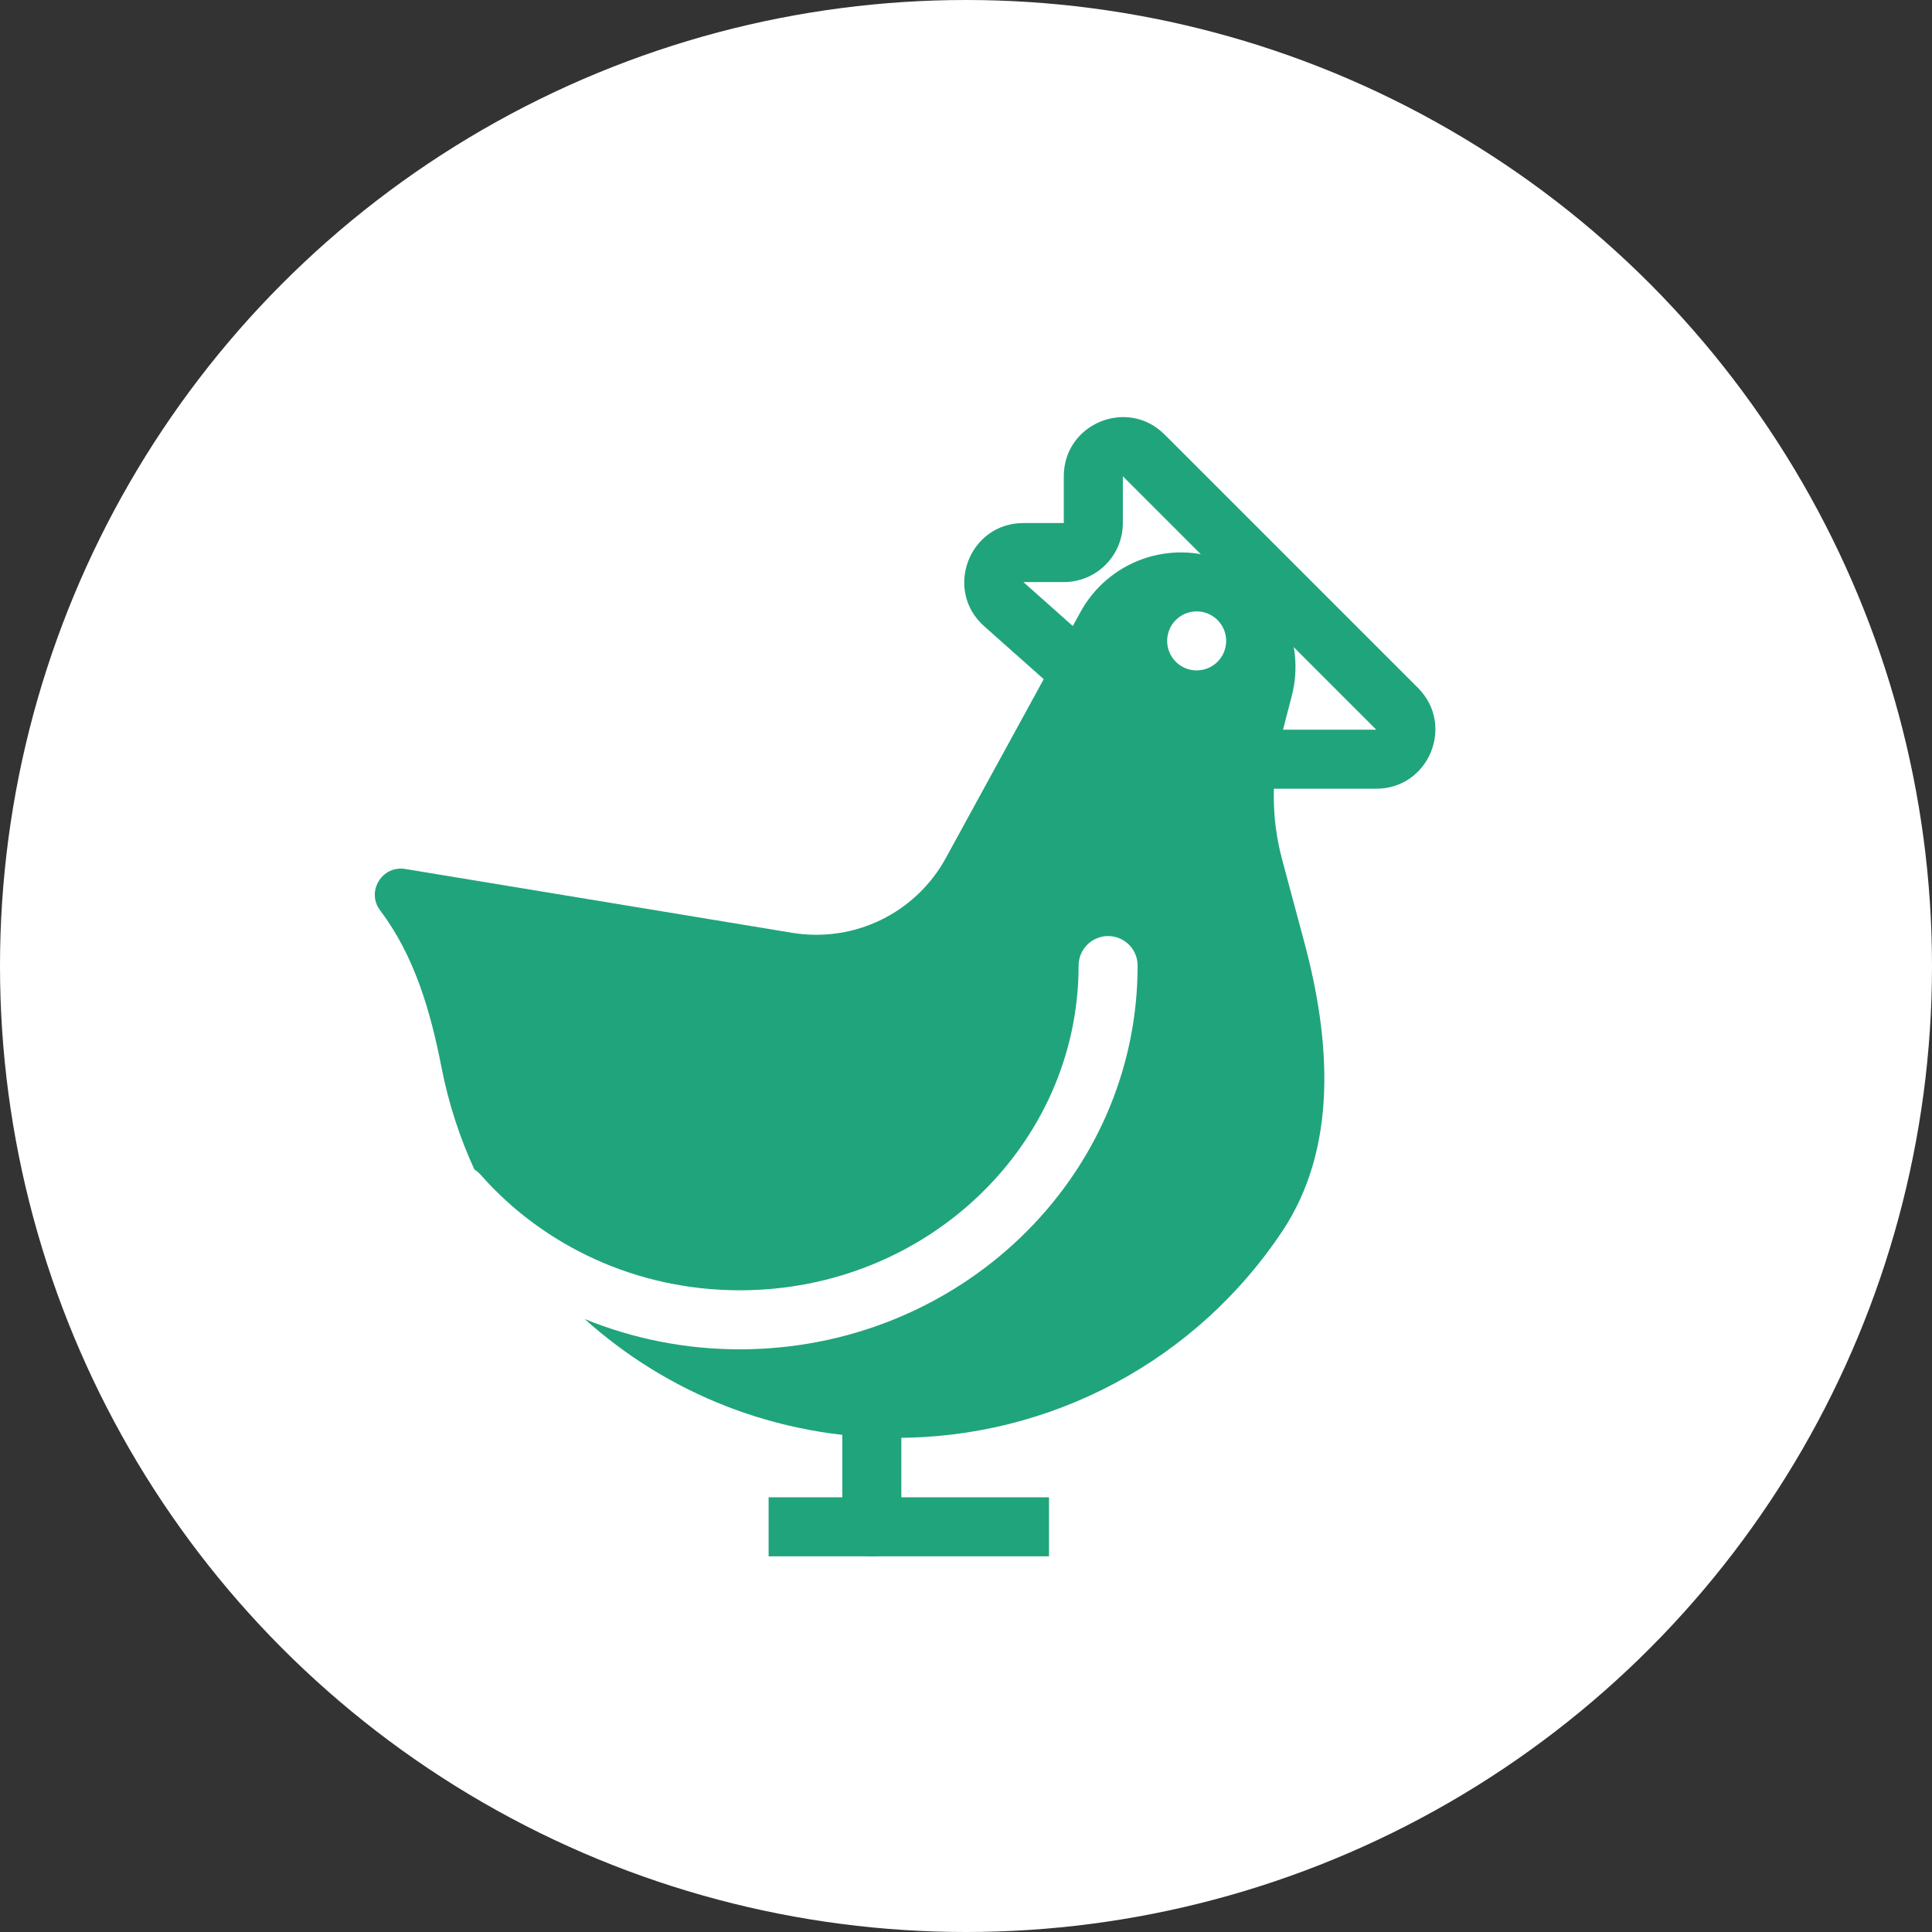
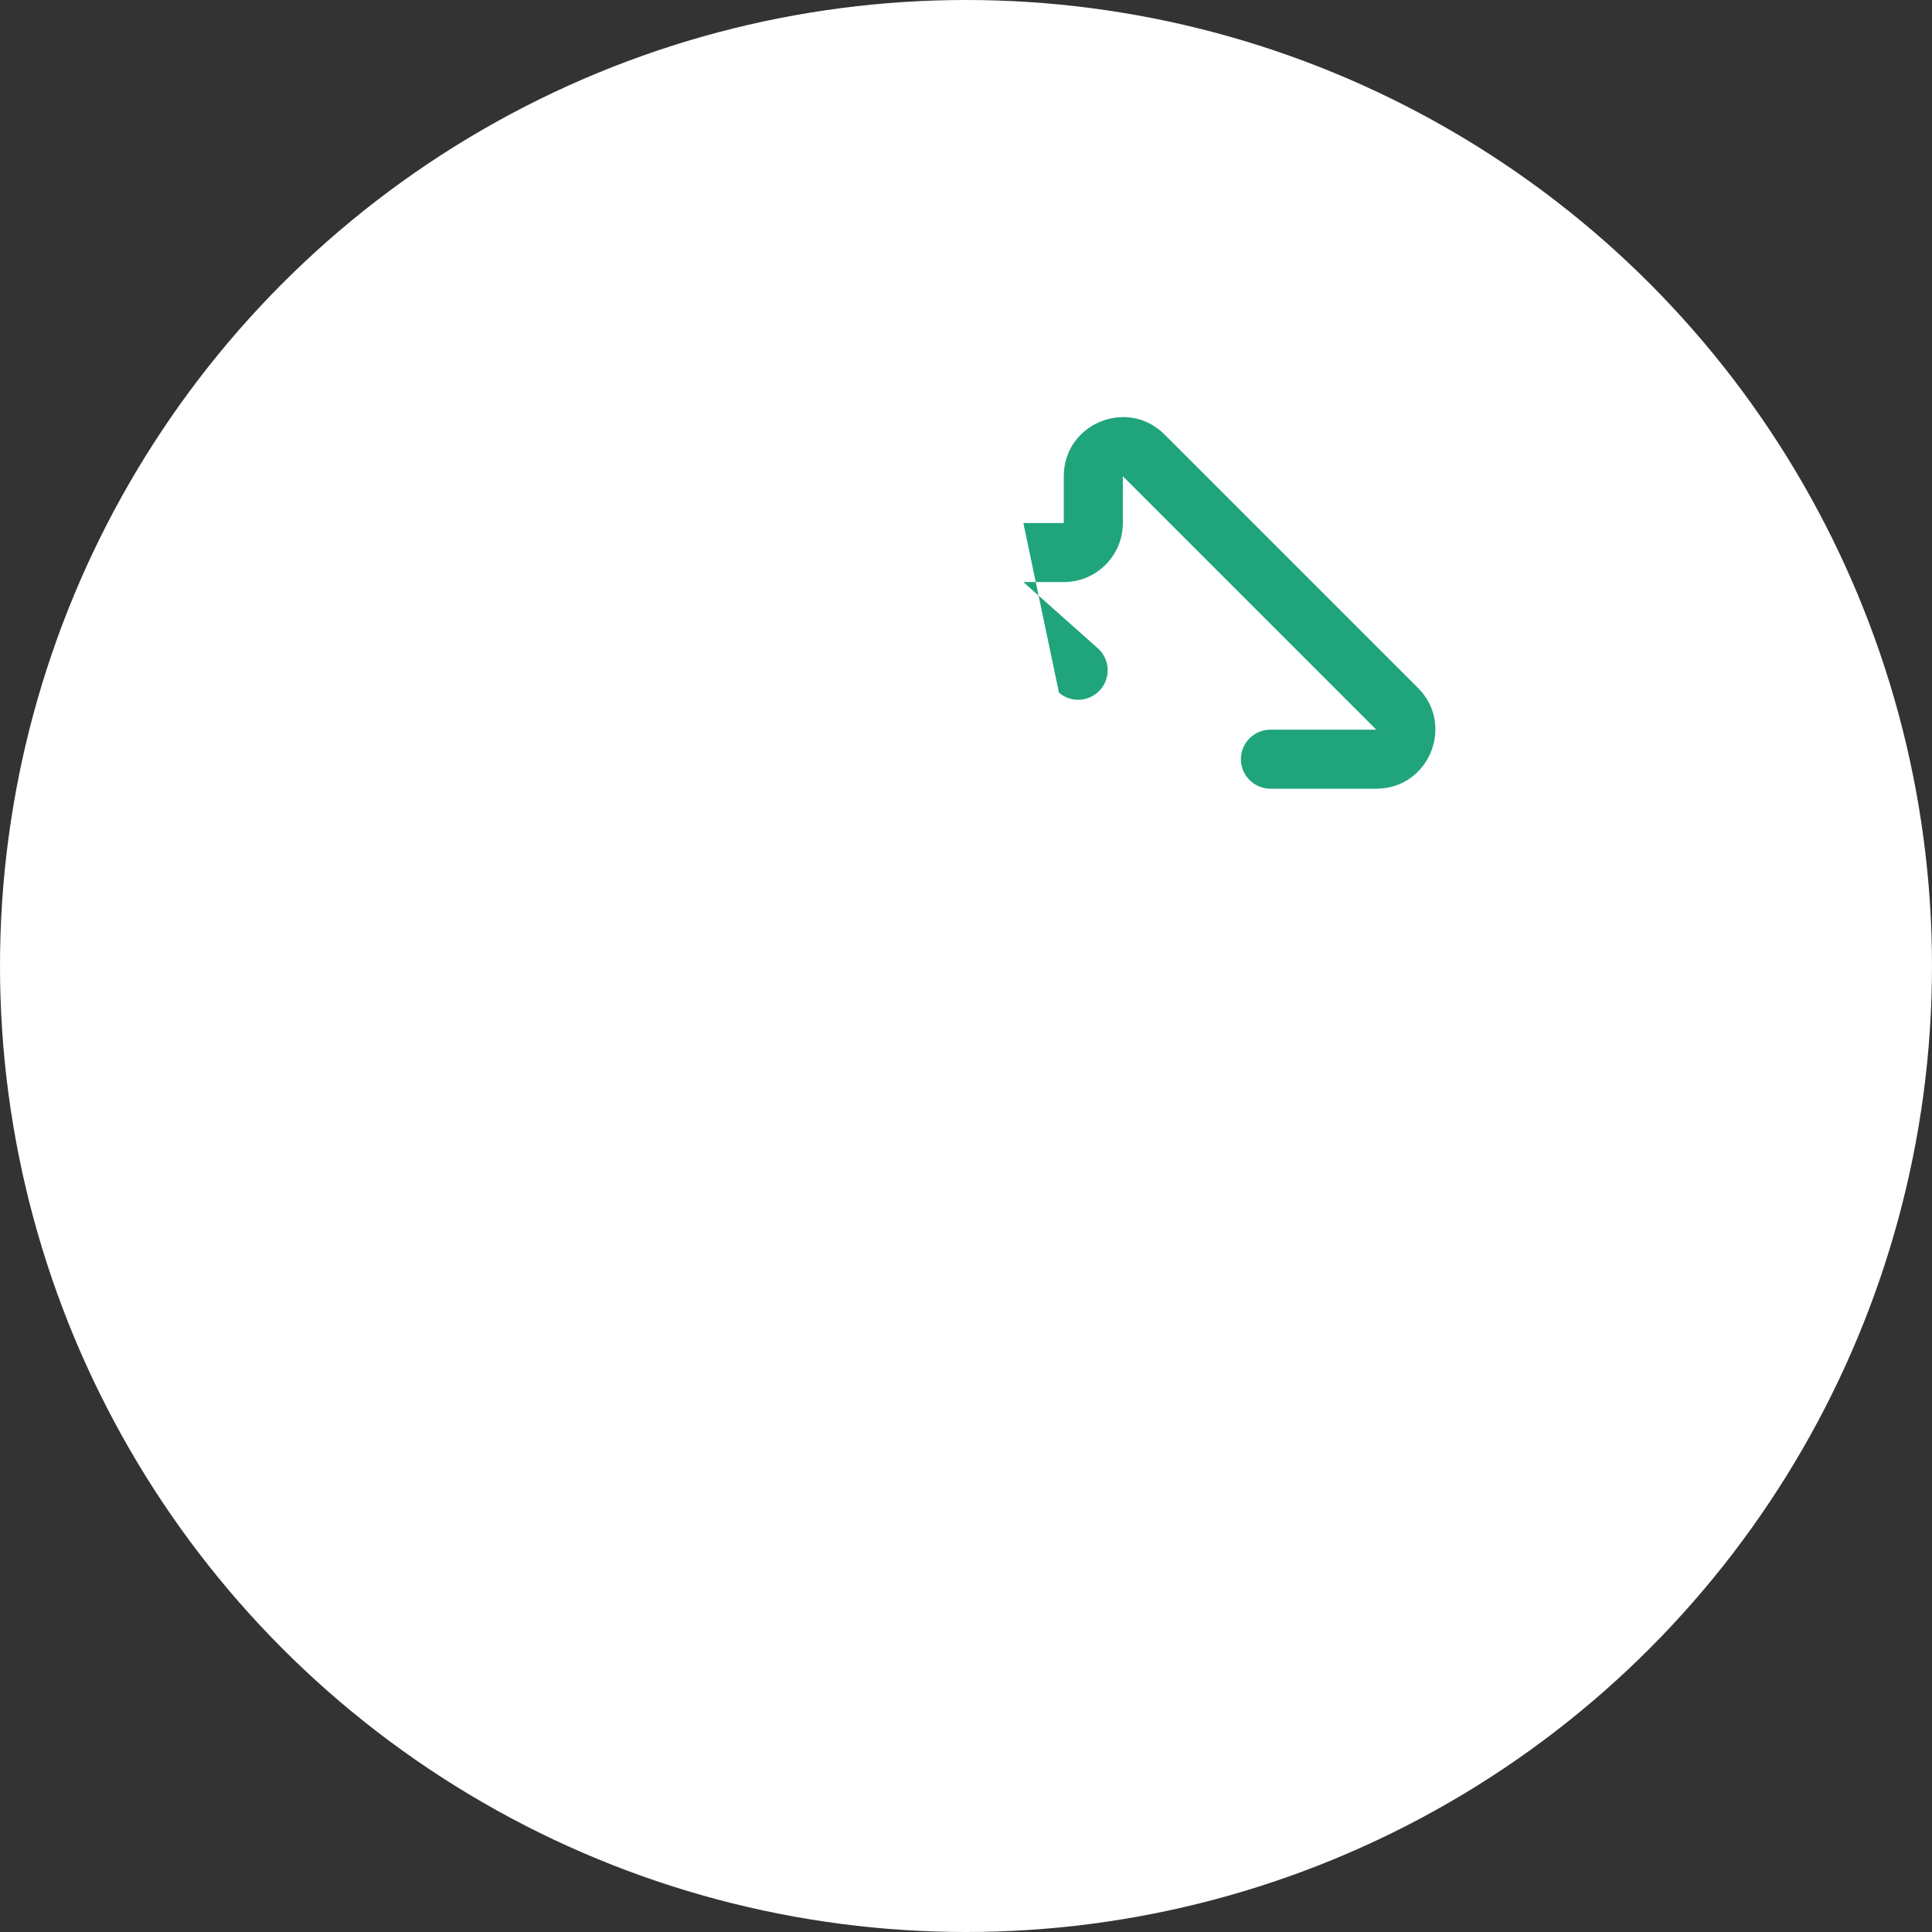
<svg xmlns="http://www.w3.org/2000/svg" width="60" height="60" viewBox="0 0 60 60" fill="none">
  <rect x="0" y="0" width="60" height="60" fill="#333333" stroke="none" />
  <g clip-path="url(#clip0_263_5067)">
    <circle cx="30" cy="30" r="30" fill="white" />
-     <path fill-rule="evenodd" clip-rule="evenodd" d="M32.578 46.5H23.87V48.333H32.578V46.5Z" fill="#20A47C" />
-     <path fill-rule="evenodd" clip-rule="evenodd" d="M27.076 42.836C26.832 42.836 26.599 42.932 26.427 43.104C26.255 43.276 26.159 43.51 26.159 43.753V47.419C26.159 47.662 26.255 47.895 26.427 48.068C26.599 48.239 26.832 48.336 27.076 48.336C27.319 48.336 27.552 48.239 27.724 48.068C27.896 47.895 27.992 47.662 27.992 47.419V43.753C27.992 43.51 27.896 43.276 27.724 43.104C27.552 42.932 27.319 42.836 27.076 42.836Z" fill="#20A47C" />
-     <path fill-rule="evenodd" clip-rule="evenodd" d="M27.813 44.654C24.095 44.654 20.709 43.257 18.158 40.964C19.687 41.587 21.324 41.907 22.975 41.904C29.765 41.904 35.33 36.602 35.33 29.987C35.33 29.744 35.233 29.511 35.062 29.339C34.89 29.167 34.656 29.07 34.413 29.07C34.17 29.07 33.937 29.167 33.765 29.339C33.593 29.511 33.497 29.744 33.497 29.987C33.497 35.523 28.82 40.071 22.975 40.071C19.744 40.071 16.861 38.676 14.934 36.491C14.876 36.424 14.808 36.366 14.732 36.319C14.274 35.32 13.928 34.259 13.712 33.153C13.374 31.418 12.874 29.684 11.807 28.276C11.365 27.692 11.862 26.868 12.585 26.987L24.607 28.97C25.544 29.124 26.506 28.984 27.36 28.568C28.214 28.152 28.918 27.481 29.373 26.648L33.557 19.003C33.974 18.243 34.654 17.661 35.469 17.367C36.285 17.073 37.179 17.087 37.985 17.406C38.791 17.725 39.453 18.328 39.846 19.1C40.239 19.873 40.336 20.762 40.12 21.602L39.8 22.833C39.473 24.097 39.478 25.425 39.816 26.687L40.514 29.292C41.322 32.311 41.554 35.628 39.826 38.233C38.51 40.212 36.724 41.835 34.627 42.955C32.531 44.076 30.19 44.659 27.813 44.654ZM37.163 20.82C36.92 20.82 36.687 20.724 36.515 20.552C36.343 20.38 36.247 20.147 36.247 19.904C36.247 19.661 36.343 19.428 36.515 19.256C36.687 19.084 36.92 18.987 37.163 18.987C37.406 18.987 37.64 19.084 37.812 19.256C37.983 19.428 38.08 19.661 38.08 19.904C38.08 20.147 37.983 20.38 37.812 20.552C37.64 20.724 37.406 20.82 37.163 20.82Z" fill="#20A47C" />
-     <path fill-rule="evenodd" clip-rule="evenodd" d="M36.167 13.494C35.012 12.339 33.037 13.157 33.037 14.79V16.244H31.782C30.096 16.244 29.304 18.328 30.564 19.448L32.887 21.512C33.069 21.668 33.306 21.746 33.546 21.73C33.785 21.713 34.009 21.604 34.168 21.424C34.328 21.245 34.41 21.01 34.398 20.77C34.386 20.53 34.281 20.304 34.104 20.142L31.782 18.077H33.037C33.524 18.077 33.99 17.884 34.334 17.54C34.678 17.196 34.871 16.73 34.871 16.244V14.79L42.741 22.661H39.454C39.211 22.661 38.978 22.757 38.806 22.929C38.634 23.101 38.537 23.334 38.537 23.577C38.537 23.82 38.634 24.053 38.806 24.225C38.978 24.397 39.211 24.494 39.454 24.494H42.741C44.375 24.494 45.192 22.519 44.037 21.364L36.167 13.494Z" fill="#20A47C" />
+     <path fill-rule="evenodd" clip-rule="evenodd" d="M36.167 13.494C35.012 12.339 33.037 13.157 33.037 14.79V16.244H31.782L32.887 21.512C33.069 21.668 33.306 21.746 33.546 21.73C33.785 21.713 34.009 21.604 34.168 21.424C34.328 21.245 34.41 21.01 34.398 20.77C34.386 20.53 34.281 20.304 34.104 20.142L31.782 18.077H33.037C33.524 18.077 33.99 17.884 34.334 17.54C34.678 17.196 34.871 16.73 34.871 16.244V14.79L42.741 22.661H39.454C39.211 22.661 38.978 22.757 38.806 22.929C38.634 23.101 38.537 23.334 38.537 23.577C38.537 23.82 38.634 24.053 38.806 24.225C38.978 24.397 39.211 24.494 39.454 24.494H42.741C44.375 24.494 45.192 22.519 44.037 21.364L36.167 13.494Z" fill="#20A47C" />
  </g>
  <defs>
    <clipPath id="clip0_263_5067">
      <rect width="60" height="60" fill="white" />
    </clipPath>
  </defs>
</svg>